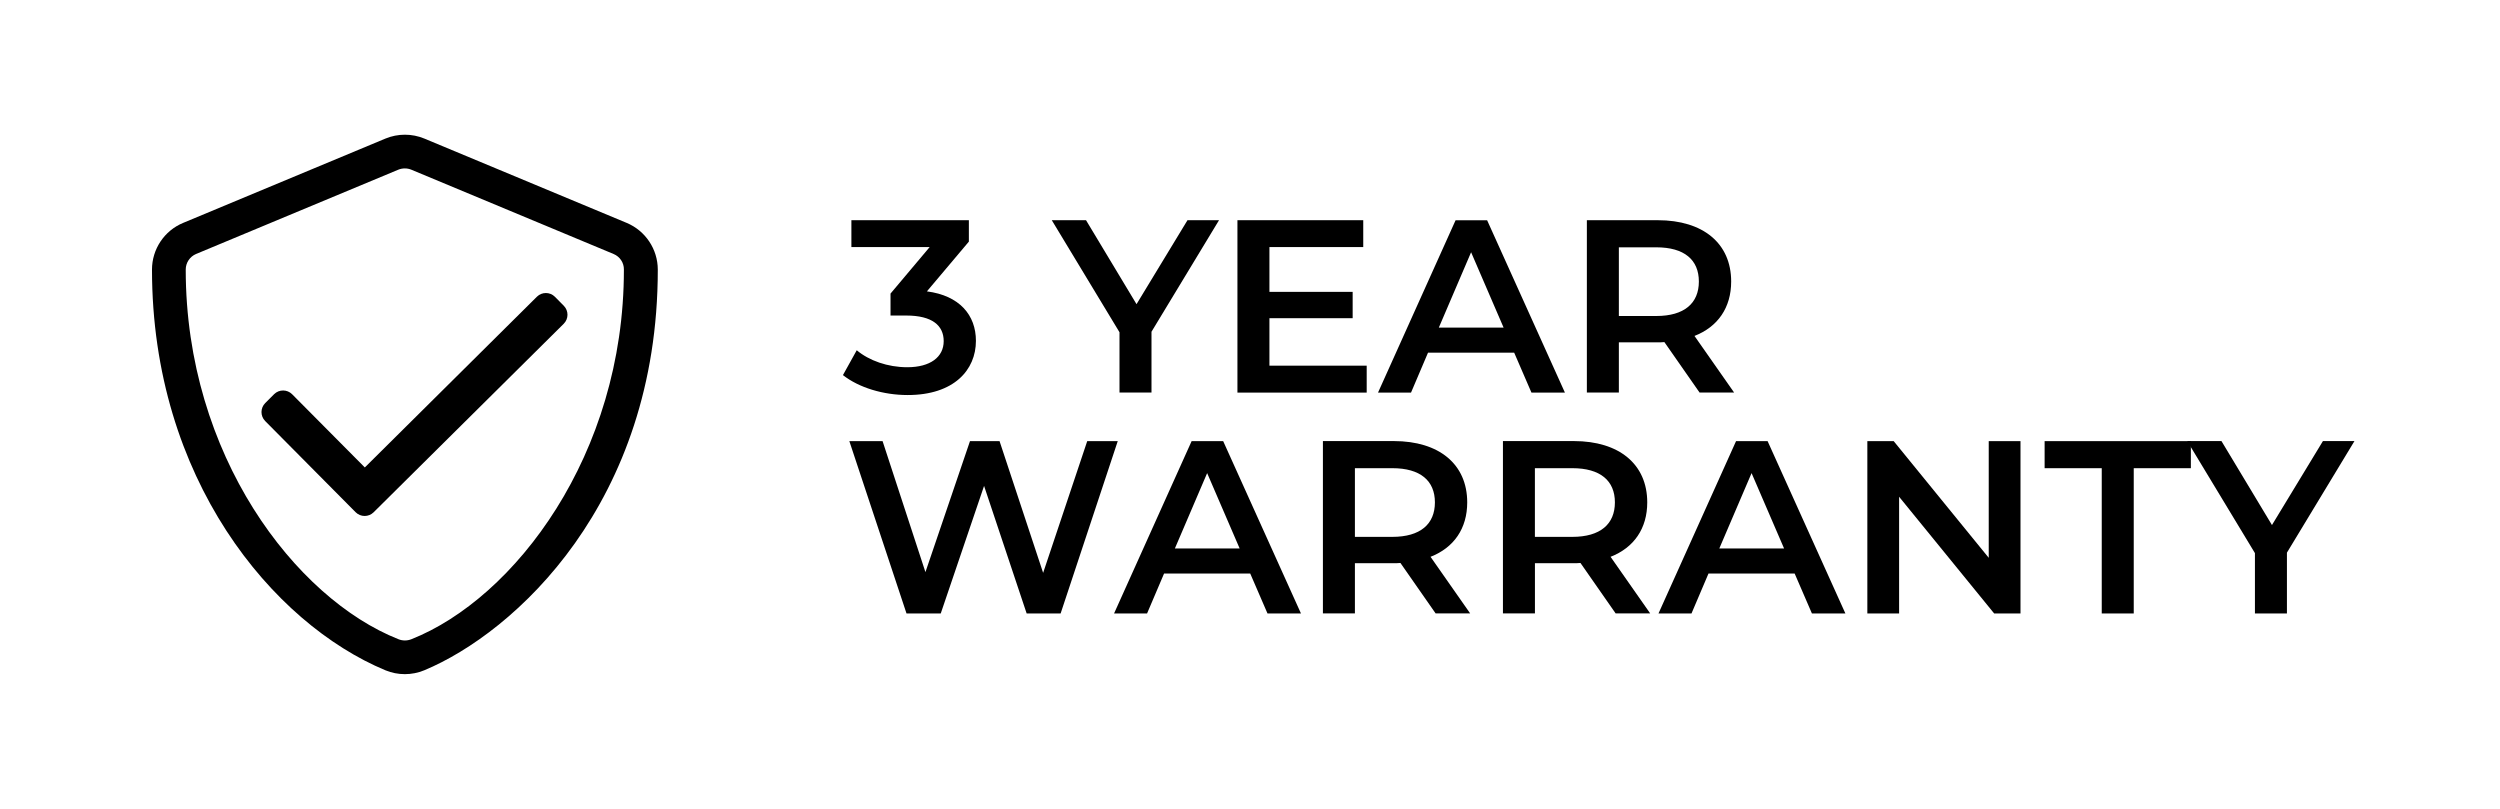
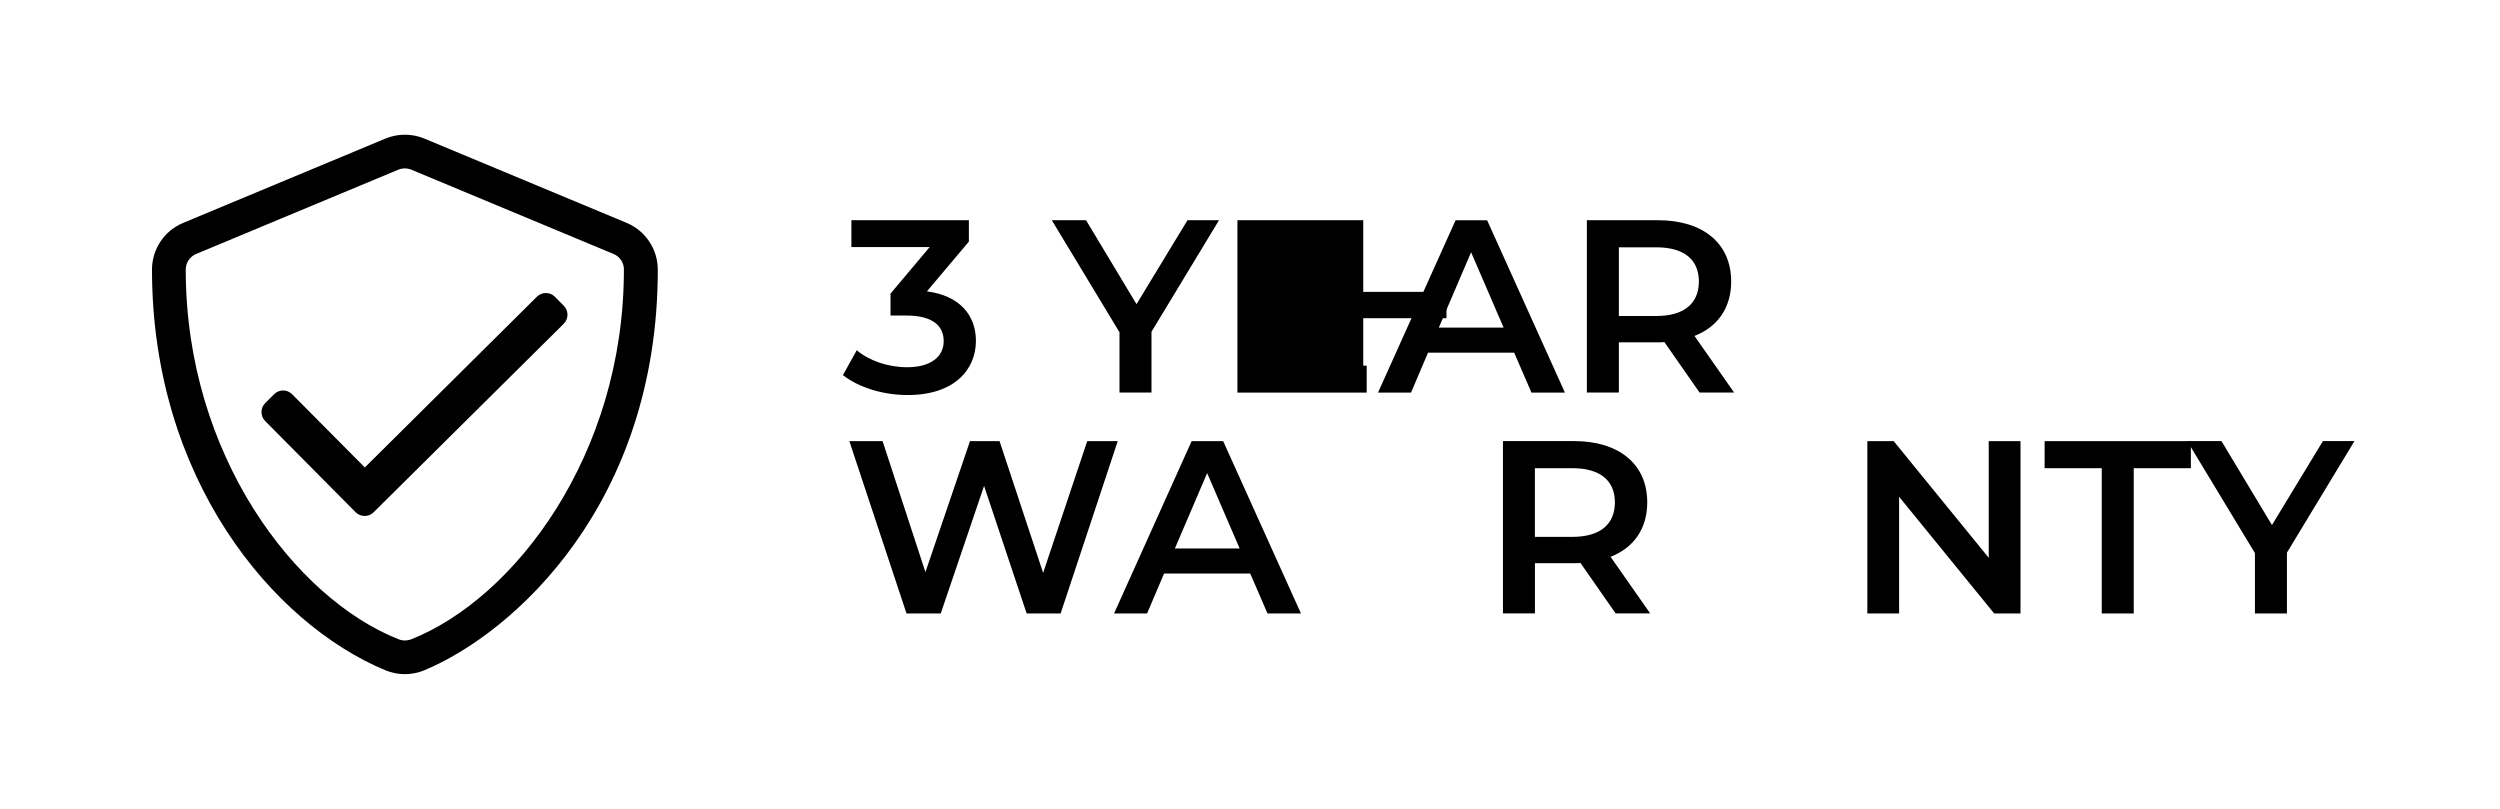
<svg xmlns="http://www.w3.org/2000/svg" version="1.1" id="Layer_1" x="0px" y="0px" viewBox="0 0 644.62 208.57" style="enable-background:new 0 0 644.62 208.57;" xml:space="preserve">
  <g>
    <g>
      <path d="M251.64,87.89c0,7.49-5.65,13.97-17.59,13.97c-6.29,0-12.57-1.9-16.7-5.14l3.56-6.41c3.17,2.67,8,4.38,13.02,4.38 c5.91,0,9.4-2.6,9.4-6.73c0-4-2.92-6.6-9.65-6.6h-4.06V75.7l10.1-12h-20.19v-6.92h30.29v5.52L239,75.13 C247.39,76.21,251.64,81.23,251.64,87.89z" />
      <path d="M296.91,85.54v15.68h-8.25V85.67l-17.46-28.89h8.83l13.02,21.65l13.14-21.65h8.13L296.91,85.54z" />
-       <path d="M352.4,94.31v6.92h-33.33V56.78h32.44v6.92h-24.19v11.55h21.46v6.79h-21.46v12.25H352.4z" />
+       <path d="M352.4,94.31v6.92h-33.33V56.78h32.44v6.92v11.55h21.46v6.79h-21.46v12.25H352.4z" />
      <path d="M390.43,90.94h-22.22l-4.38,10.29h-8.51l20-44.44h8.13l20.06,44.44h-8.63L390.43,90.94z M387.7,84.47l-8.38-19.43 l-8.32,19.43H387.7z" />
      <path d="M438.24,101.23l-9.08-13.02c-0.57,0.06-1.14,0.06-1.71,0.06h-10.03v12.95h-8.25V56.78h18.29 c11.68,0,18.92,5.97,18.92,15.81c0,6.73-3.43,11.68-9.46,14.03l10.22,14.6H438.24z M427.07,63.77h-9.65v17.71h9.65 c7.24,0,10.98-3.3,10.98-8.89C438.05,67,434.31,63.77,427.07,63.77z" />
      <path d="M288.21,113.74l-14.73,44.44h-8.76l-10.98-32.89l-11.17,32.89h-8.83L219,113.74h8.57l11.05,33.78l11.49-33.78h7.62 l11.24,33.97l11.37-33.97H288.21z" />
      <path d="M322.37,147.89h-22.22l-4.38,10.29h-8.51l20-44.44h8.13l20.06,44.44h-8.63L322.37,147.89z M319.64,141.42l-8.38-19.43 l-8.32,19.43H319.64z" />
-       <path d="M370.18,158.18l-9.08-13.02c-0.57,0.06-1.14,0.06-1.71,0.06h-10.03v12.95h-8.25v-44.44h18.29 c11.68,0,18.92,5.97,18.92,15.81c0,6.73-3.43,11.68-9.46,14.03l10.22,14.6H370.18z M359.01,120.72h-9.65v17.71h9.65 c7.24,0,10.98-3.3,10.98-8.89C369.99,123.96,366.25,120.72,359.01,120.72z" />
      <path d="M416.6,158.18l-9.08-13.02c-0.57,0.06-1.14,0.06-1.71,0.06h-10.03v12.95h-8.25v-44.44h18.29 c11.68,0,18.92,5.97,18.92,15.81c0,6.73-3.43,11.68-9.46,14.03l10.22,14.6H416.6z M405.42,120.72h-9.65v17.71h9.65 c7.24,0,10.98-3.3,10.98-8.89C416.4,123.96,412.66,120.72,405.42,120.72z" />
-       <path d="M462.75,147.89h-22.22l-4.38,10.29h-8.51l20-44.44h8.13l20.06,44.44h-8.63L462.75,147.89z M460.02,141.42l-8.38-19.43 l-8.32,19.43H460.02z" />
      <path d="M520.98,113.74v44.44h-6.79l-24.51-30.09v30.09h-8.19v-44.44h6.79l24.51,30.09v-30.09H520.98z" />
      <path d="M541.93,120.72H527.2v-6.98h37.71v6.98h-14.73v37.46h-8.25V120.72z" />
      <path d="M589.68,142.5v15.68h-8.25v-15.56l-17.46-28.89h8.83l13.02,21.65l13.14-21.65h8.13L589.68,142.5z" />
    </g>
    <path d="M161.58,57.47l-52.16-21.74c-3.21-1.33-6.82-1.33-10.03,0L47.23,57.47c-4.86,2.01-8.04,6.77-8.04,12.04 c0,53.93,31.11,91.21,60.18,103.32c3.21,1.33,6.82,1.33,10.03,0c23.28-9.7,60.21-43.2,60.21-103.32 C169.6,64.24,166.42,59.49,161.58,57.47z M106.08,164.82c-1.09,0.43-2.28,0.43-3.34,0c-26.6-10.54-54.85-47.49-54.85-95.31 c0-1.77,1.06-3.34,2.66-4.02l52.16-21.74c1.06-0.43,2.28-0.43,3.34,0l52.16,21.74c1.63,0.68,2.69,2.26,2.66,4.02 C160.9,117.33,132.65,154.28,106.08,164.82z M143.08,76.52c-1.28-1.28-3.34-1.28-4.62-0.03l-44.39,44.04l-18.75-18.88 c-1.28-1.28-3.34-1.28-4.62-0.03l-2.31,2.31c-1.28,1.28-1.28,3.34-0.03,4.62l23.34,23.53c1.28,1.28,3.34,1.28,4.62,0.03 l49.04-48.63c1.28-1.28,1.28-3.34,0.03-4.62L143.08,76.52z" />
  </g>
</svg>